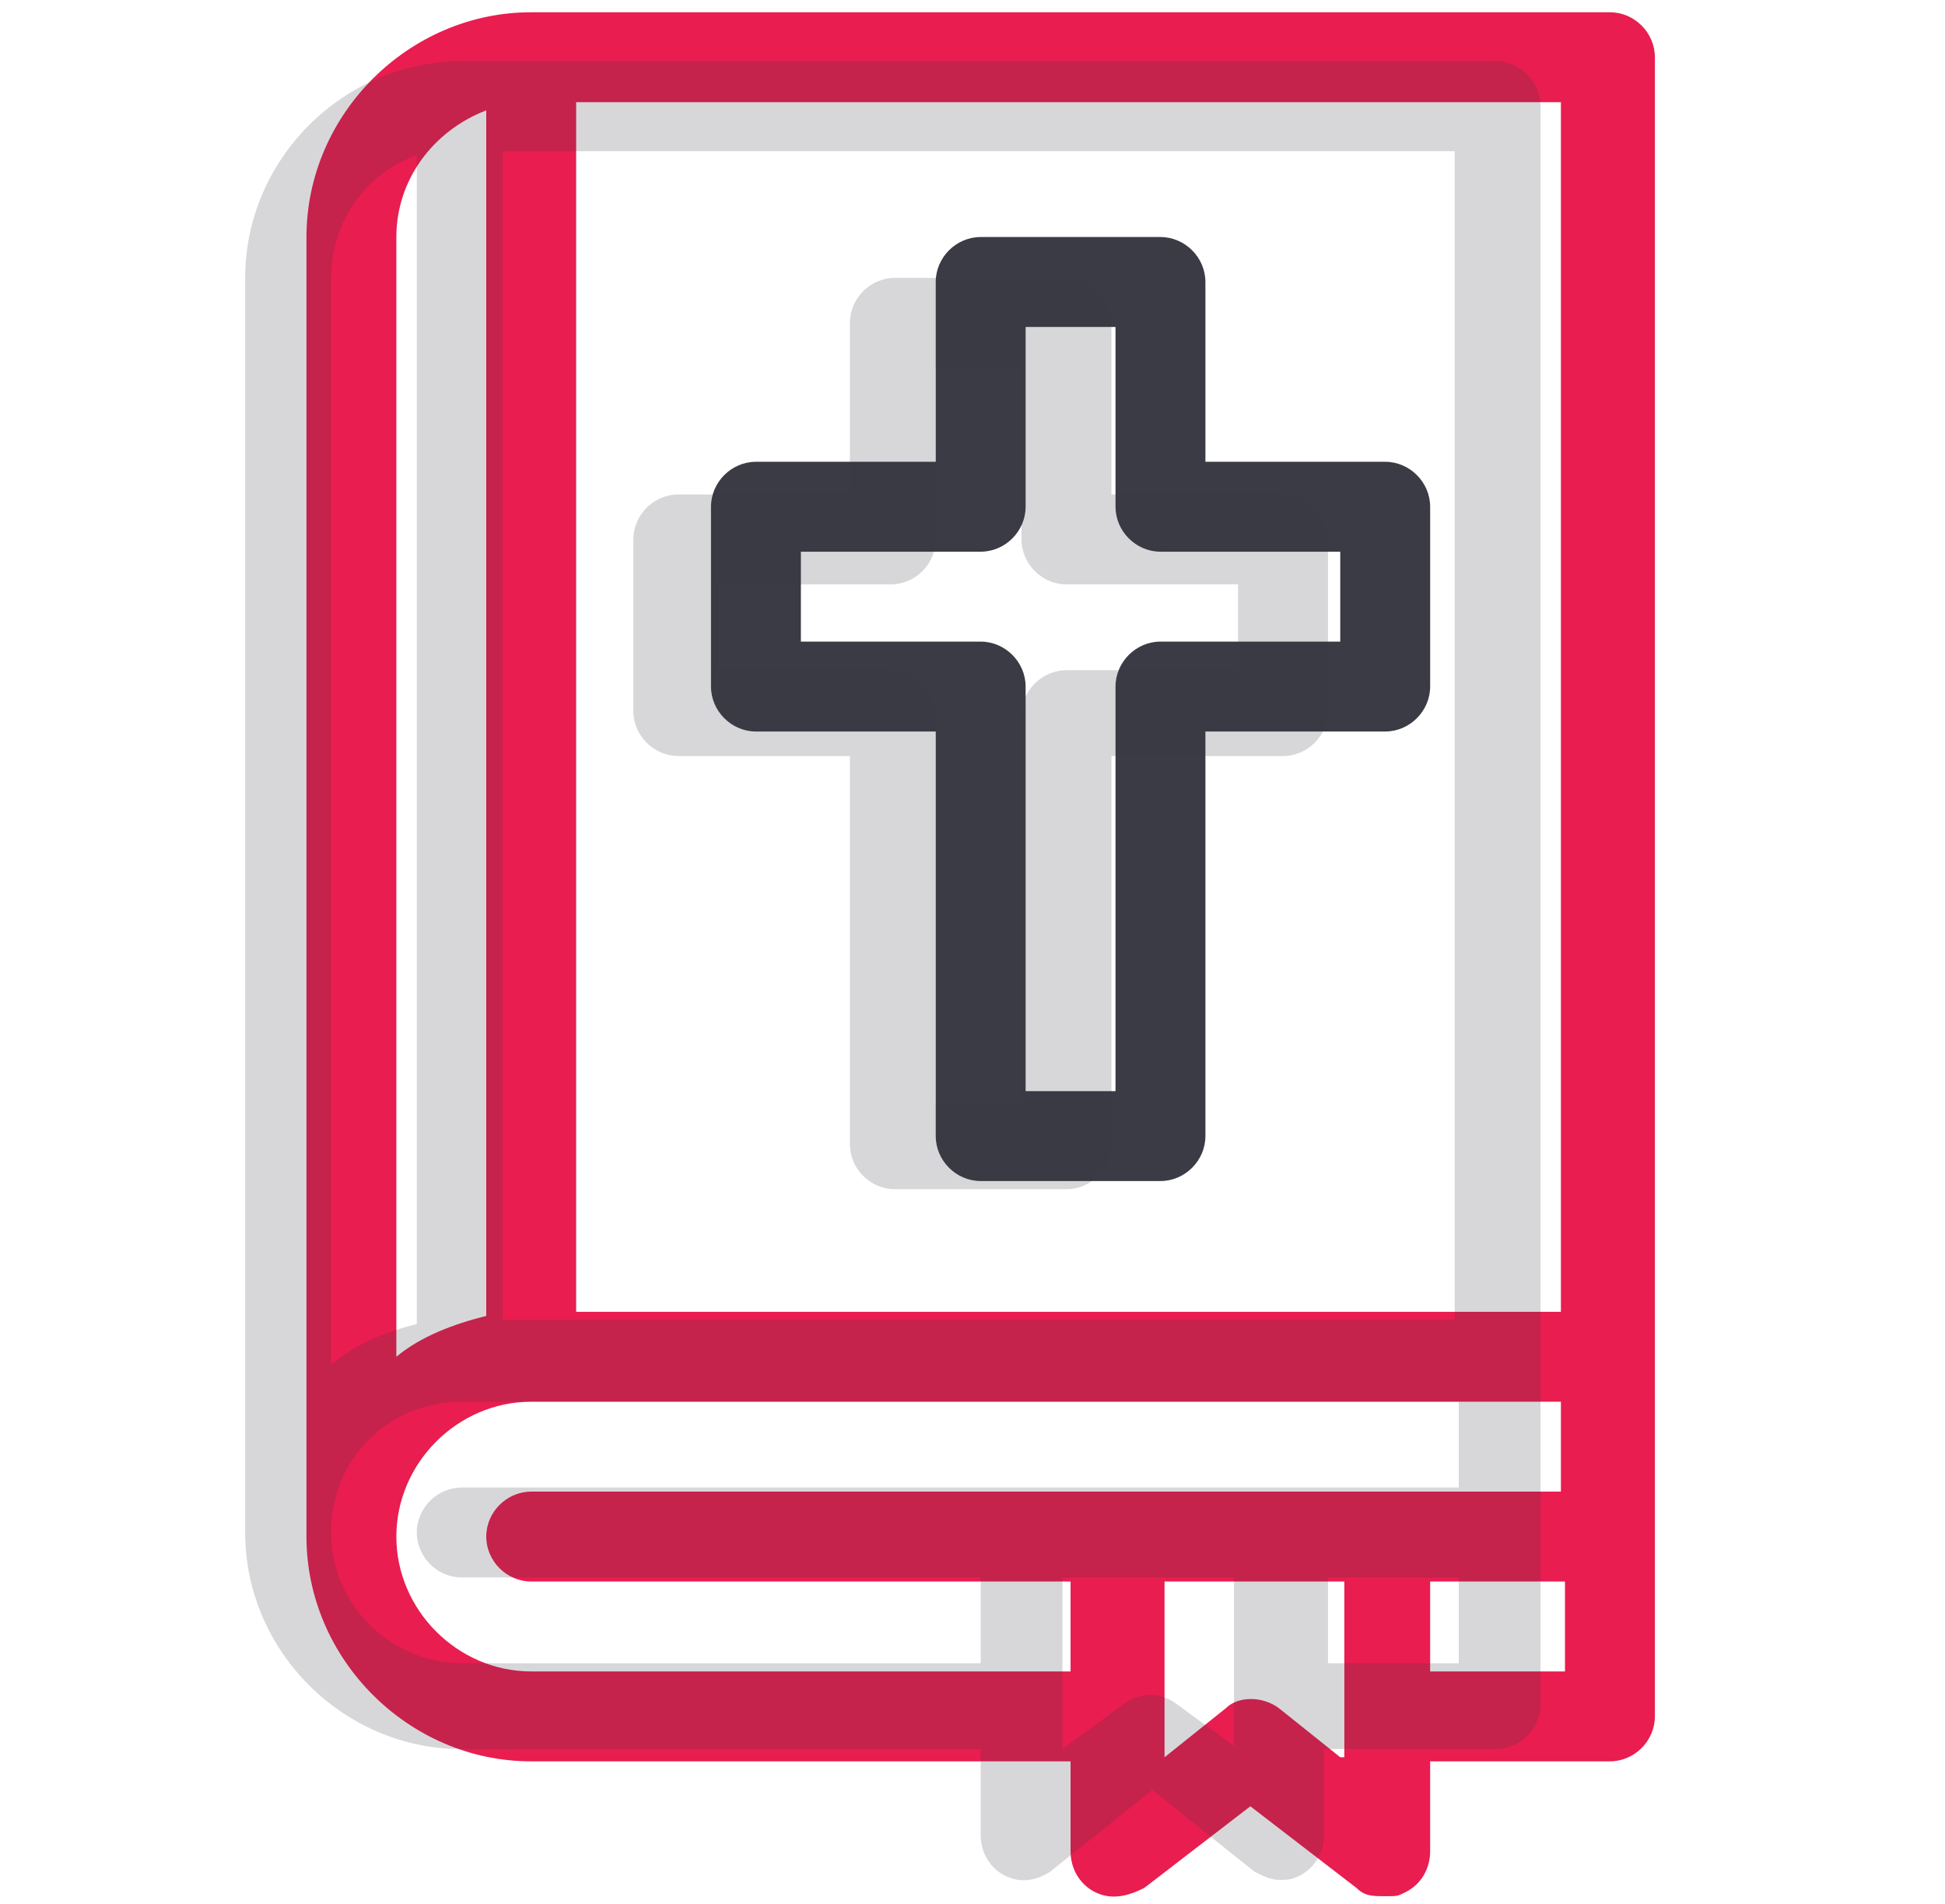
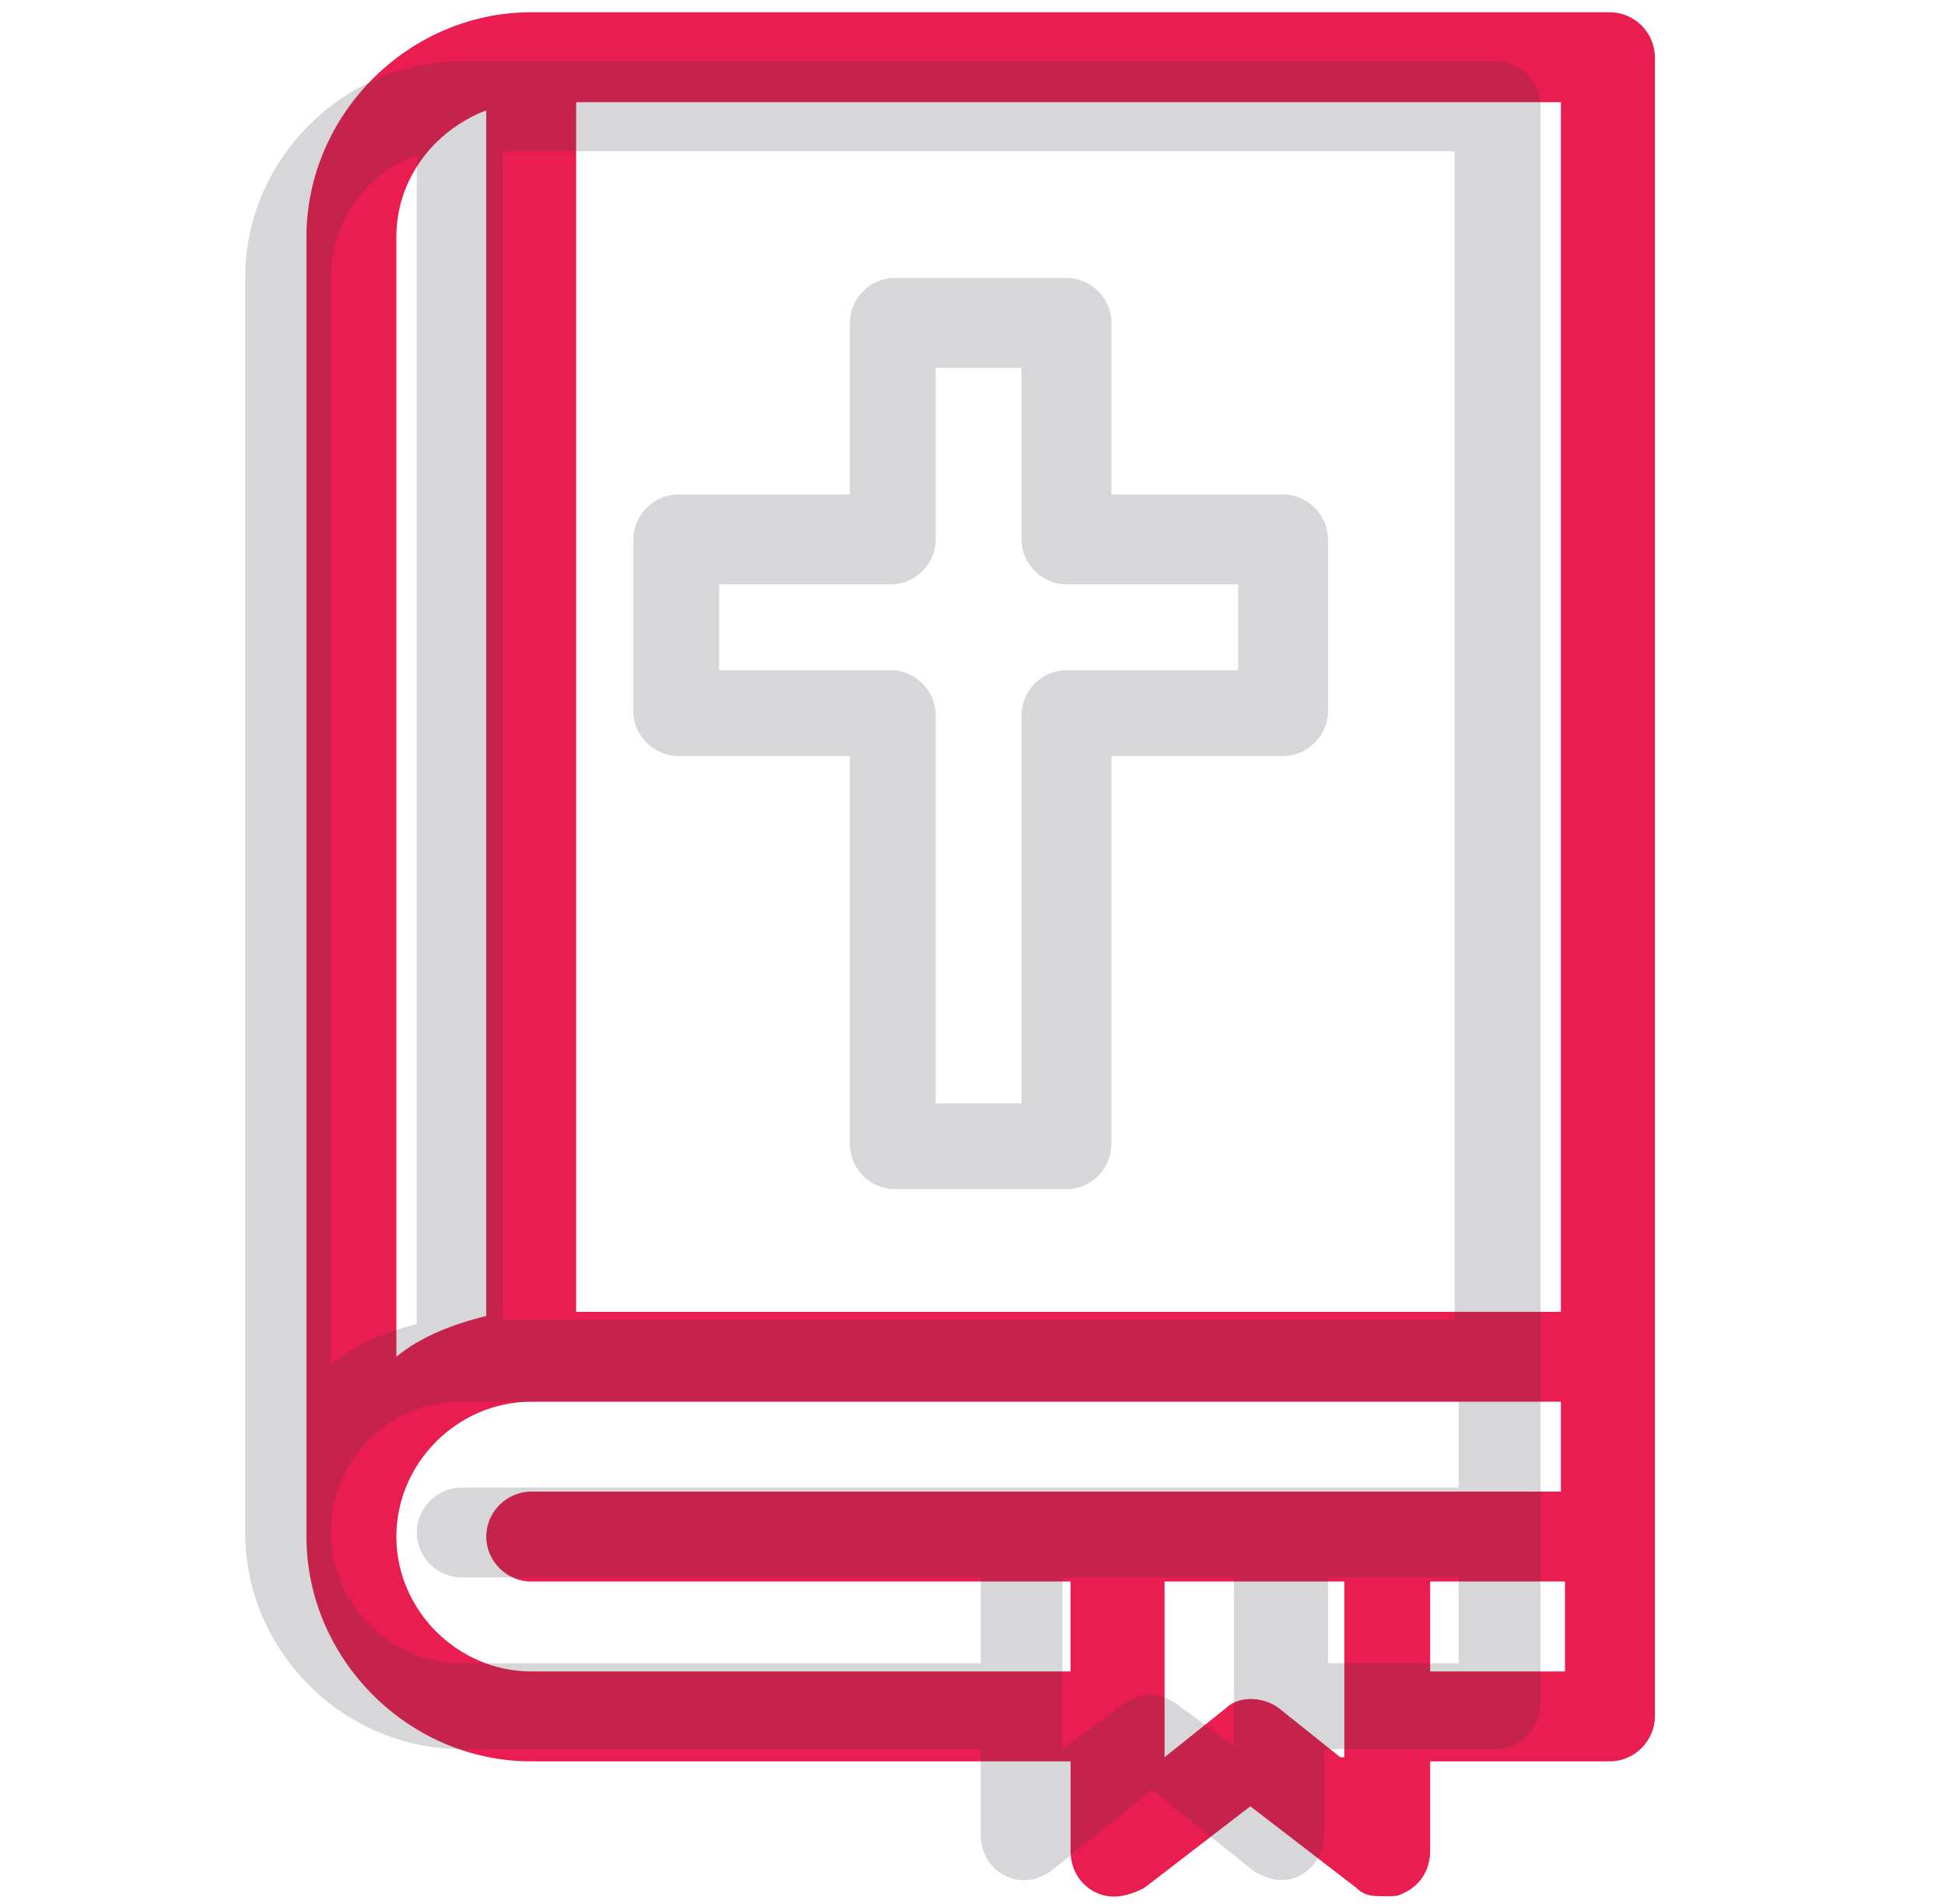
<svg xmlns="http://www.w3.org/2000/svg" id="Layer_2" version="1.1" viewBox="0 0 47.6 46.6">
  <defs>
    <style> .st0 { fill: #e91d4f; } .st1 { isolation: isolate; opacity: .2; } .st1, .st2 { fill: #3b3b45; } </style>
  </defs>
  <g id="Layer_2-2">
    <path class="st0" d="M39.3.3H13c-3,0-5.5,2.5-5.5,5.5v31.8c0,3,2.5,5.5,5.5,5.5h13.2v2.2c0,.4.2.8.6,1,.4.2.8.1,1.2-.1l2.6-2,2.6,2c.2.2.4.2.7.2s.3,0,.5-.1c.4-.2.6-.6.6-1v-2.2h4.4c.6,0,1.1-.5,1.1-1.1V1.4c0-.6-.5-1.1-1.1-1.1h0ZM38.3,32.1H14.1V2.5h24.1v29.6ZM11.9,2.7v29.5c-.8.2-1.6.5-2.2,1V5.8c0-1.4.9-2.6,2.2-3.1ZM13,40.9c-1.8,0-3.3-1.5-3.3-3.3s1.5-3.3,3.3-3.3h25.2v2.2H13c-.6,0-1.1.5-1.1,1.1s.5,1.1,1.1,1.1h13.2v2.2h-13.2ZM32.8,43l-1.5-1.2c-.4-.3-1-.3-1.3,0l-1.5,1.2v-4.3h4.4v4.3h0ZM35,40.9v-2.2h3.3v2.2h-3.3Z" />
-     <path class="st2" d="M18.5,17.9h4.4v9.9c0,.6.5,1.1,1.1,1.1h4.4c.6,0,1.1-.5,1.1-1.1v-9.9h4.4c.6,0,1.1-.5,1.1-1.1v-4.4c0-.6-.5-1.1-1.1-1.1h-4.4v-4.4c0-.6-.5-1.1-1.1-1.1h-4.4c-.6,0-1.1.5-1.1,1.1v4.4h-4.4c-.6,0-1.1.5-1.1,1.1v4.4c0,.6.5,1.1,1.1,1.1ZM19.6,13.5h4.4c.6,0,1.1-.5,1.1-1.1v-4.4h2.2v4.4c0,.6.5,1.1,1.1,1.1h4.4v2.2h-4.4c-.6,0-1.1.5-1.1,1.1v9.9h-2.2v-9.9c0-.6-.5-1.1-1.1-1.1h-4.4v-2.2Z" />
  </g>
  <g id="Layer_3">
    <path class="st1" d="M36.7,1.5H11.3c-2.9,0-5.3,2.4-5.3,5.3v30.7c0,2.9,2.4,5.3,5.3,5.3h12.7v2.1c0,.4.2.8.6,1,.4.2.8.1,1.1-.1l2.5-2,2.5,2c.2.1.4.2.6.2s.3,0,.5-.1c.4-.2.6-.6.6-1v-2.1h4.2c.6,0,1.1-.5,1.1-1.1V2.6c0-.6-.5-1.1-1.1-1.1h0ZM35.6,32.3H12.3V3.7h23.3v28.6ZM10.2,3.9v28.5c-.8.2-1.5.5-2.1,1V6.8c0-1.4.9-2.6,2.1-3h0ZM11.3,40.7c-1.7,0-3.2-1.4-3.2-3.2s1.4-3.2,3.2-3.2h24.4v2.1H11.3c-.6,0-1.1.5-1.1,1.1s.5,1.1,1.1,1.1h12.7v2.1h-12.7ZM30.3,42.8l-1.5-1.1c-.4-.3-.9-.3-1.3,0l-1.5,1.1v-4.2h4.2v4.2h0ZM32.5,40.7v-2.1h3.2v2.1h-3.2Z" />
    <path class="st1" d="M16.6,18.5h4.2v9.5c0,.6.5,1.1,1.1,1.1h4.2c.6,0,1.1-.5,1.1-1.1v-9.5h4.2c.6,0,1.1-.5,1.1-1.1v-4.2c0-.6-.5-1.1-1.1-1.1h-4.2v-4.2c0-.6-.5-1.1-1.1-1.1h-4.2c-.6,0-1.1.5-1.1,1.1v4.2h-4.2c-.6,0-1.1.5-1.1,1.1v4.2c0,.6.5,1.1,1.1,1.1ZM17.6,14.3h4.2c.6,0,1.1-.5,1.1-1.1v-4.2h2.1v4.2c0,.6.5,1.1,1.1,1.1h4.2v2.1h-4.2c-.6,0-1.1.5-1.1,1.1v9.5h-2.1v-9.5c0-.6-.5-1.1-1.1-1.1h-4.2v-2.1Z" />
  </g>
</svg>